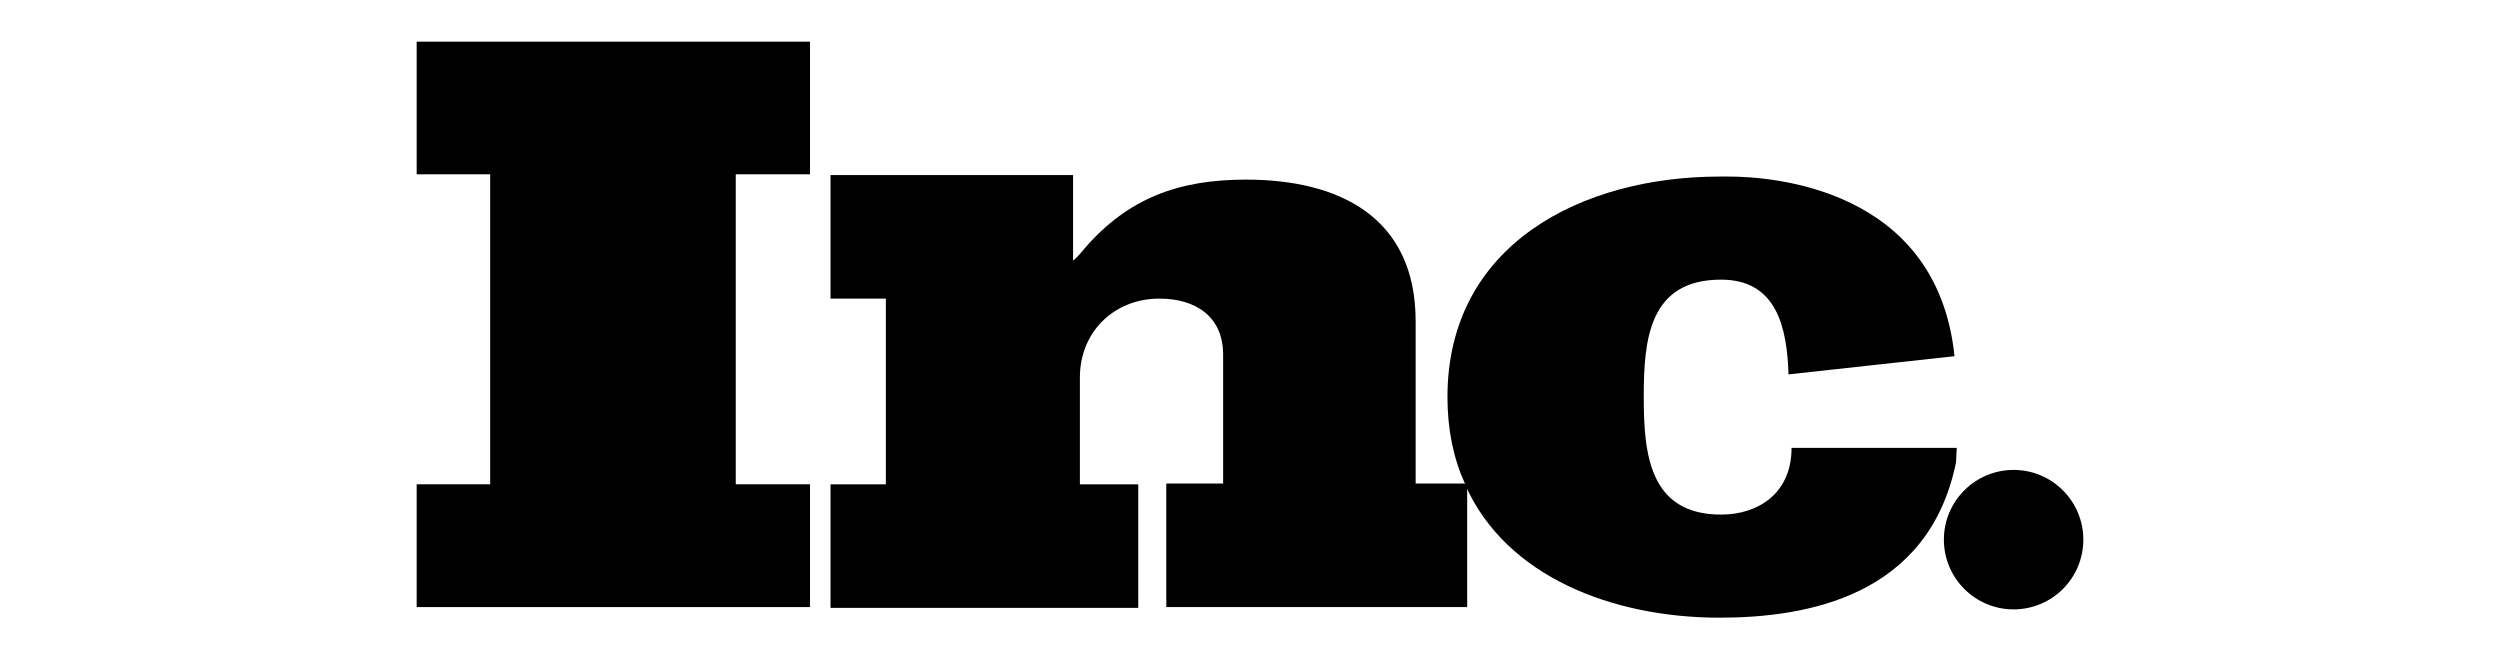
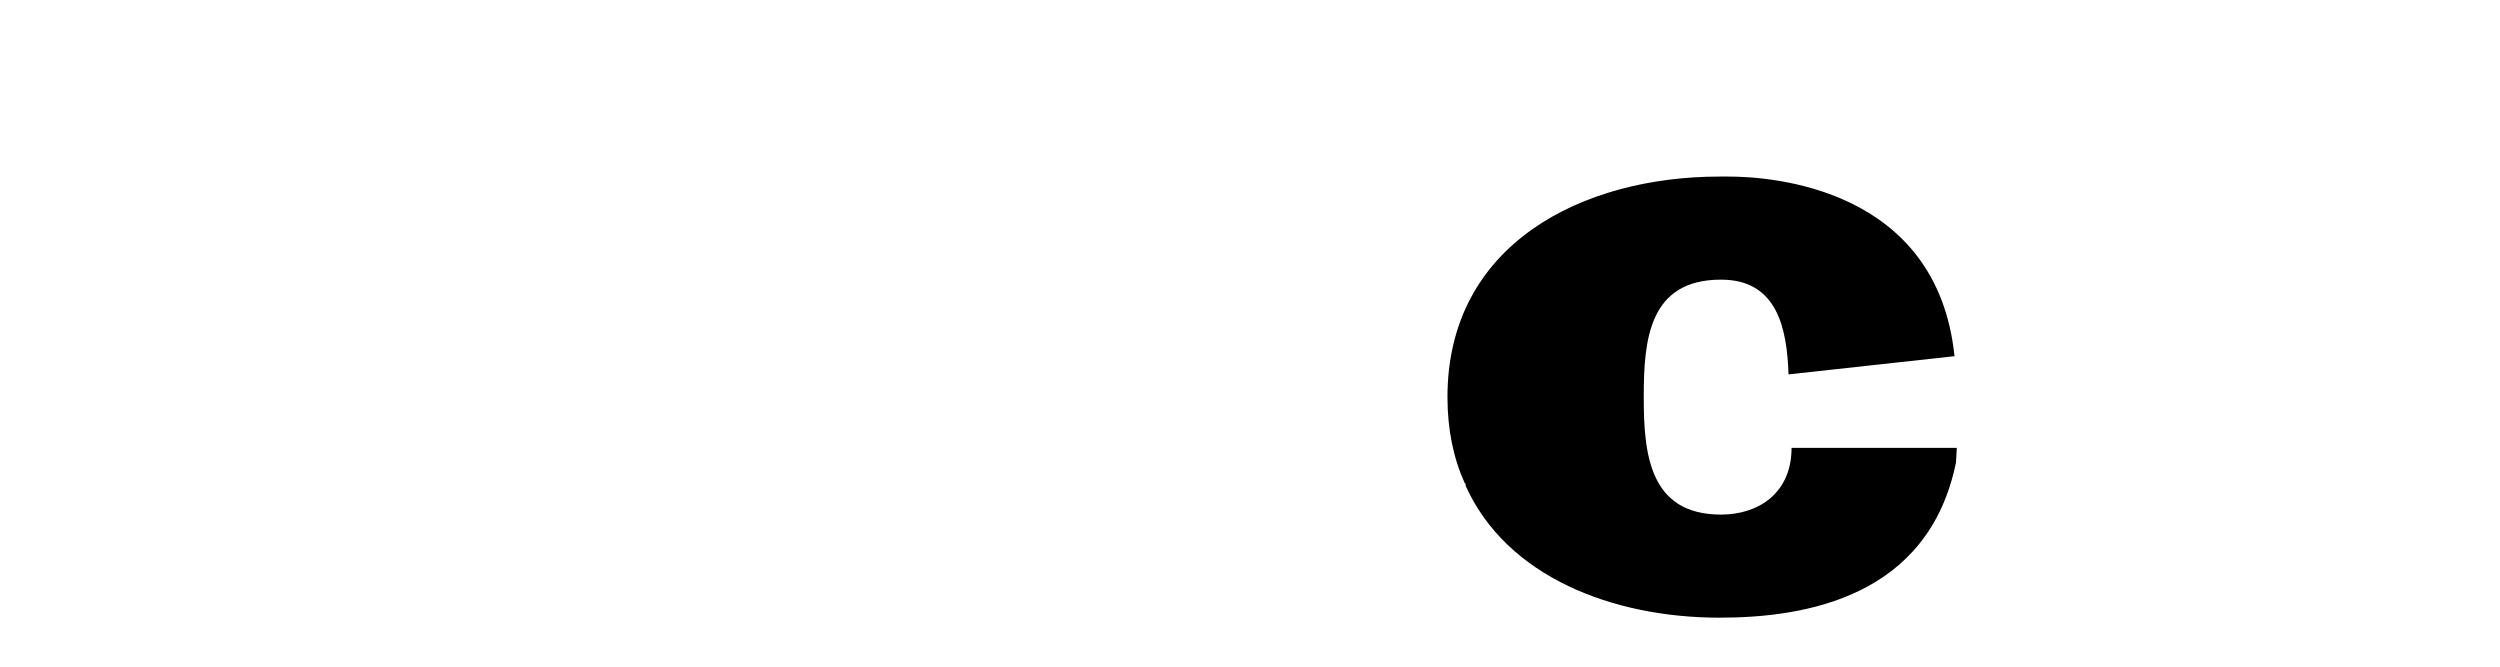
<svg xmlns="http://www.w3.org/2000/svg" width="300" height="80" viewBox="0 0 300 80" fill="none">
-   <path d="M50 20.916H58.822V58.115H50V72.849H97.203V58.115H88.29V20.916H97.203V5H50V20.916Z" fill="black" />
-   <path d="M169.878 58.116V38.561C169.878 26.101 160.783 21.553 149.505 21.553C141.501 21.553 135.408 23.736 130.132 29.83C129.769 30.285 129.314 30.831 128.768 31.285V21.008H99.664V35.833H106.303V58.116H99.664V72.941H136.59V58.116H129.587V45.292C129.587 39.834 133.68 35.833 139.137 35.833C143.411 35.833 146.776 37.925 146.776 42.563V58.025H139.955V72.85H176.062V58.297C176.062 58.206 175.971 58.116 175.971 58.025H169.878V58.116Z" fill="black" />
  <path d="M234.814 53.748H215.623H214.987C214.987 59.205 210.985 61.751 206.528 61.751C197.979 61.751 197.251 54.566 197.251 47.745V47.563C197.251 40.742 197.888 33.557 206.528 33.557C213.259 33.557 214.441 39.378 214.623 44.926L234.541 42.743C232.449 22.461 212.44 21.188 207.438 21.188C206.71 21.188 206.347 21.188 206.347 21.188C189.884 21.188 173.695 29.282 173.695 47.654C173.695 51.565 174.423 55.021 175.787 58.022H175.878V58.295C180.789 69.209 193.523 74.121 206.347 74.121C216.806 74.121 231.449 71.574 234.723 55.476L234.814 53.748Z" fill="black" />
-   <path d="M241.633 73.126C246.254 73.126 250 69.379 250 64.758C250 60.137 246.254 56.391 241.633 56.391C237.012 56.391 233.266 60.137 233.266 64.758C233.266 69.379 237.012 73.126 241.633 73.126Z" fill="black" />
</svg>